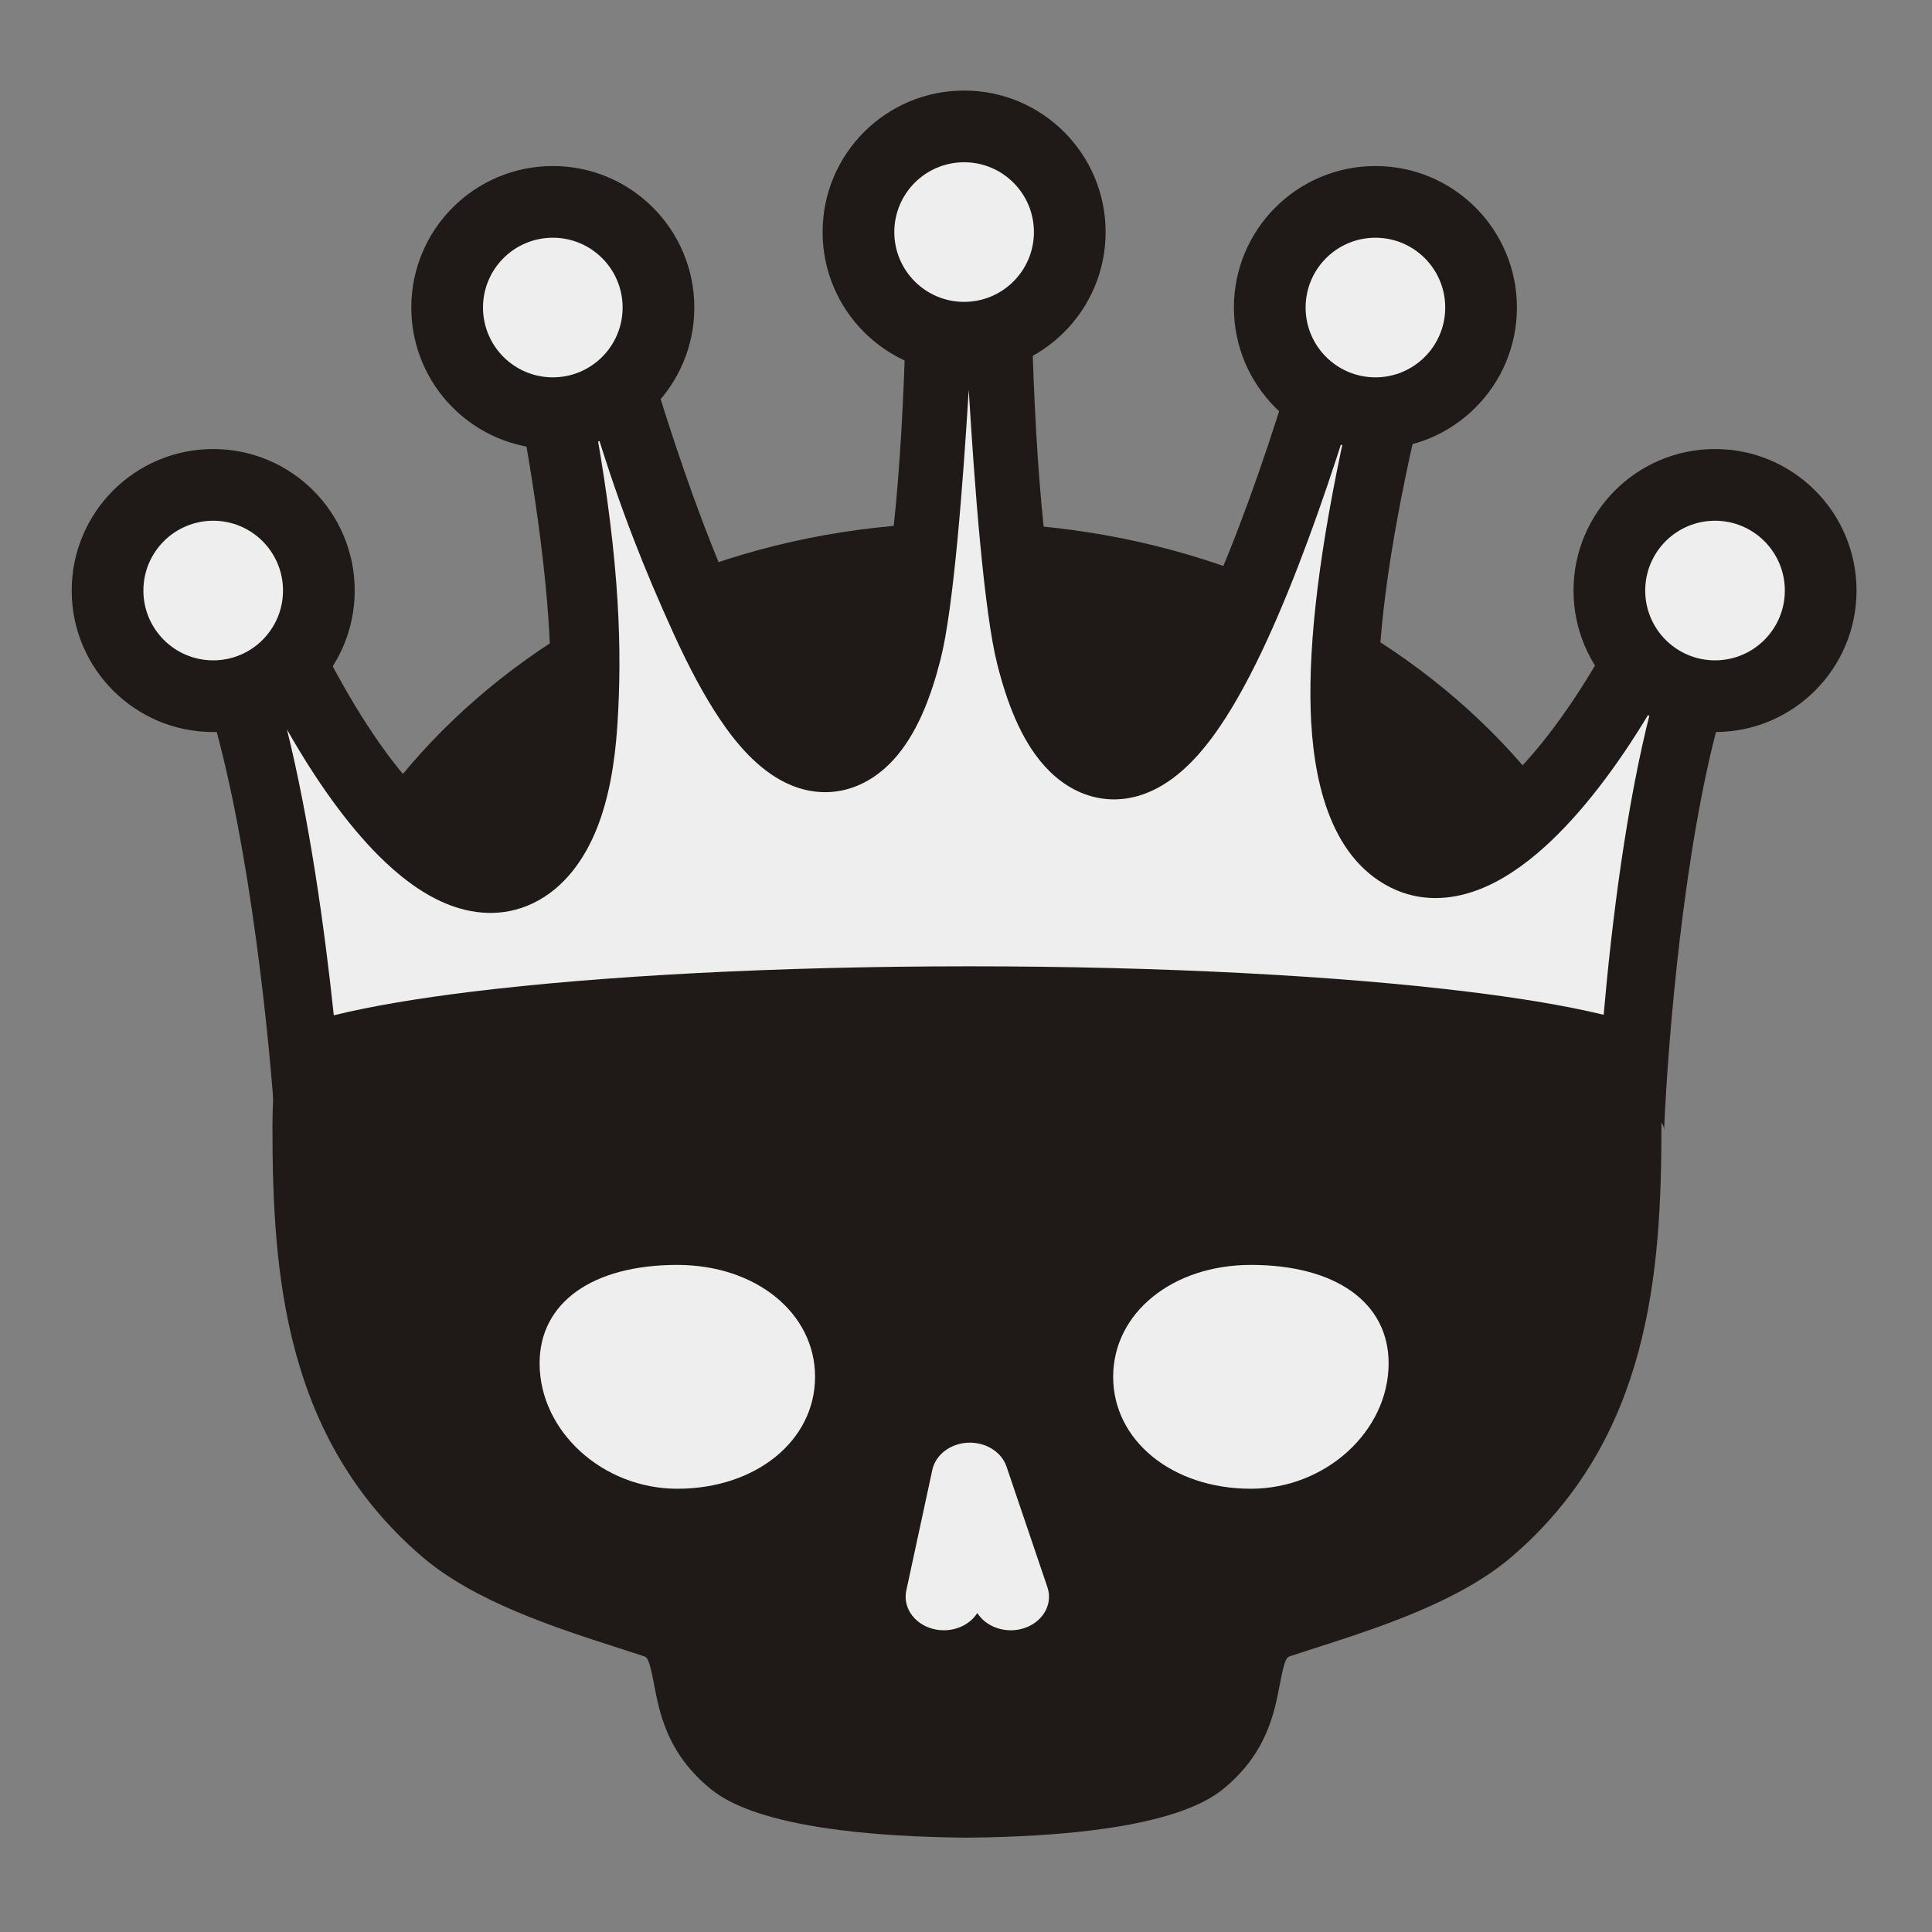
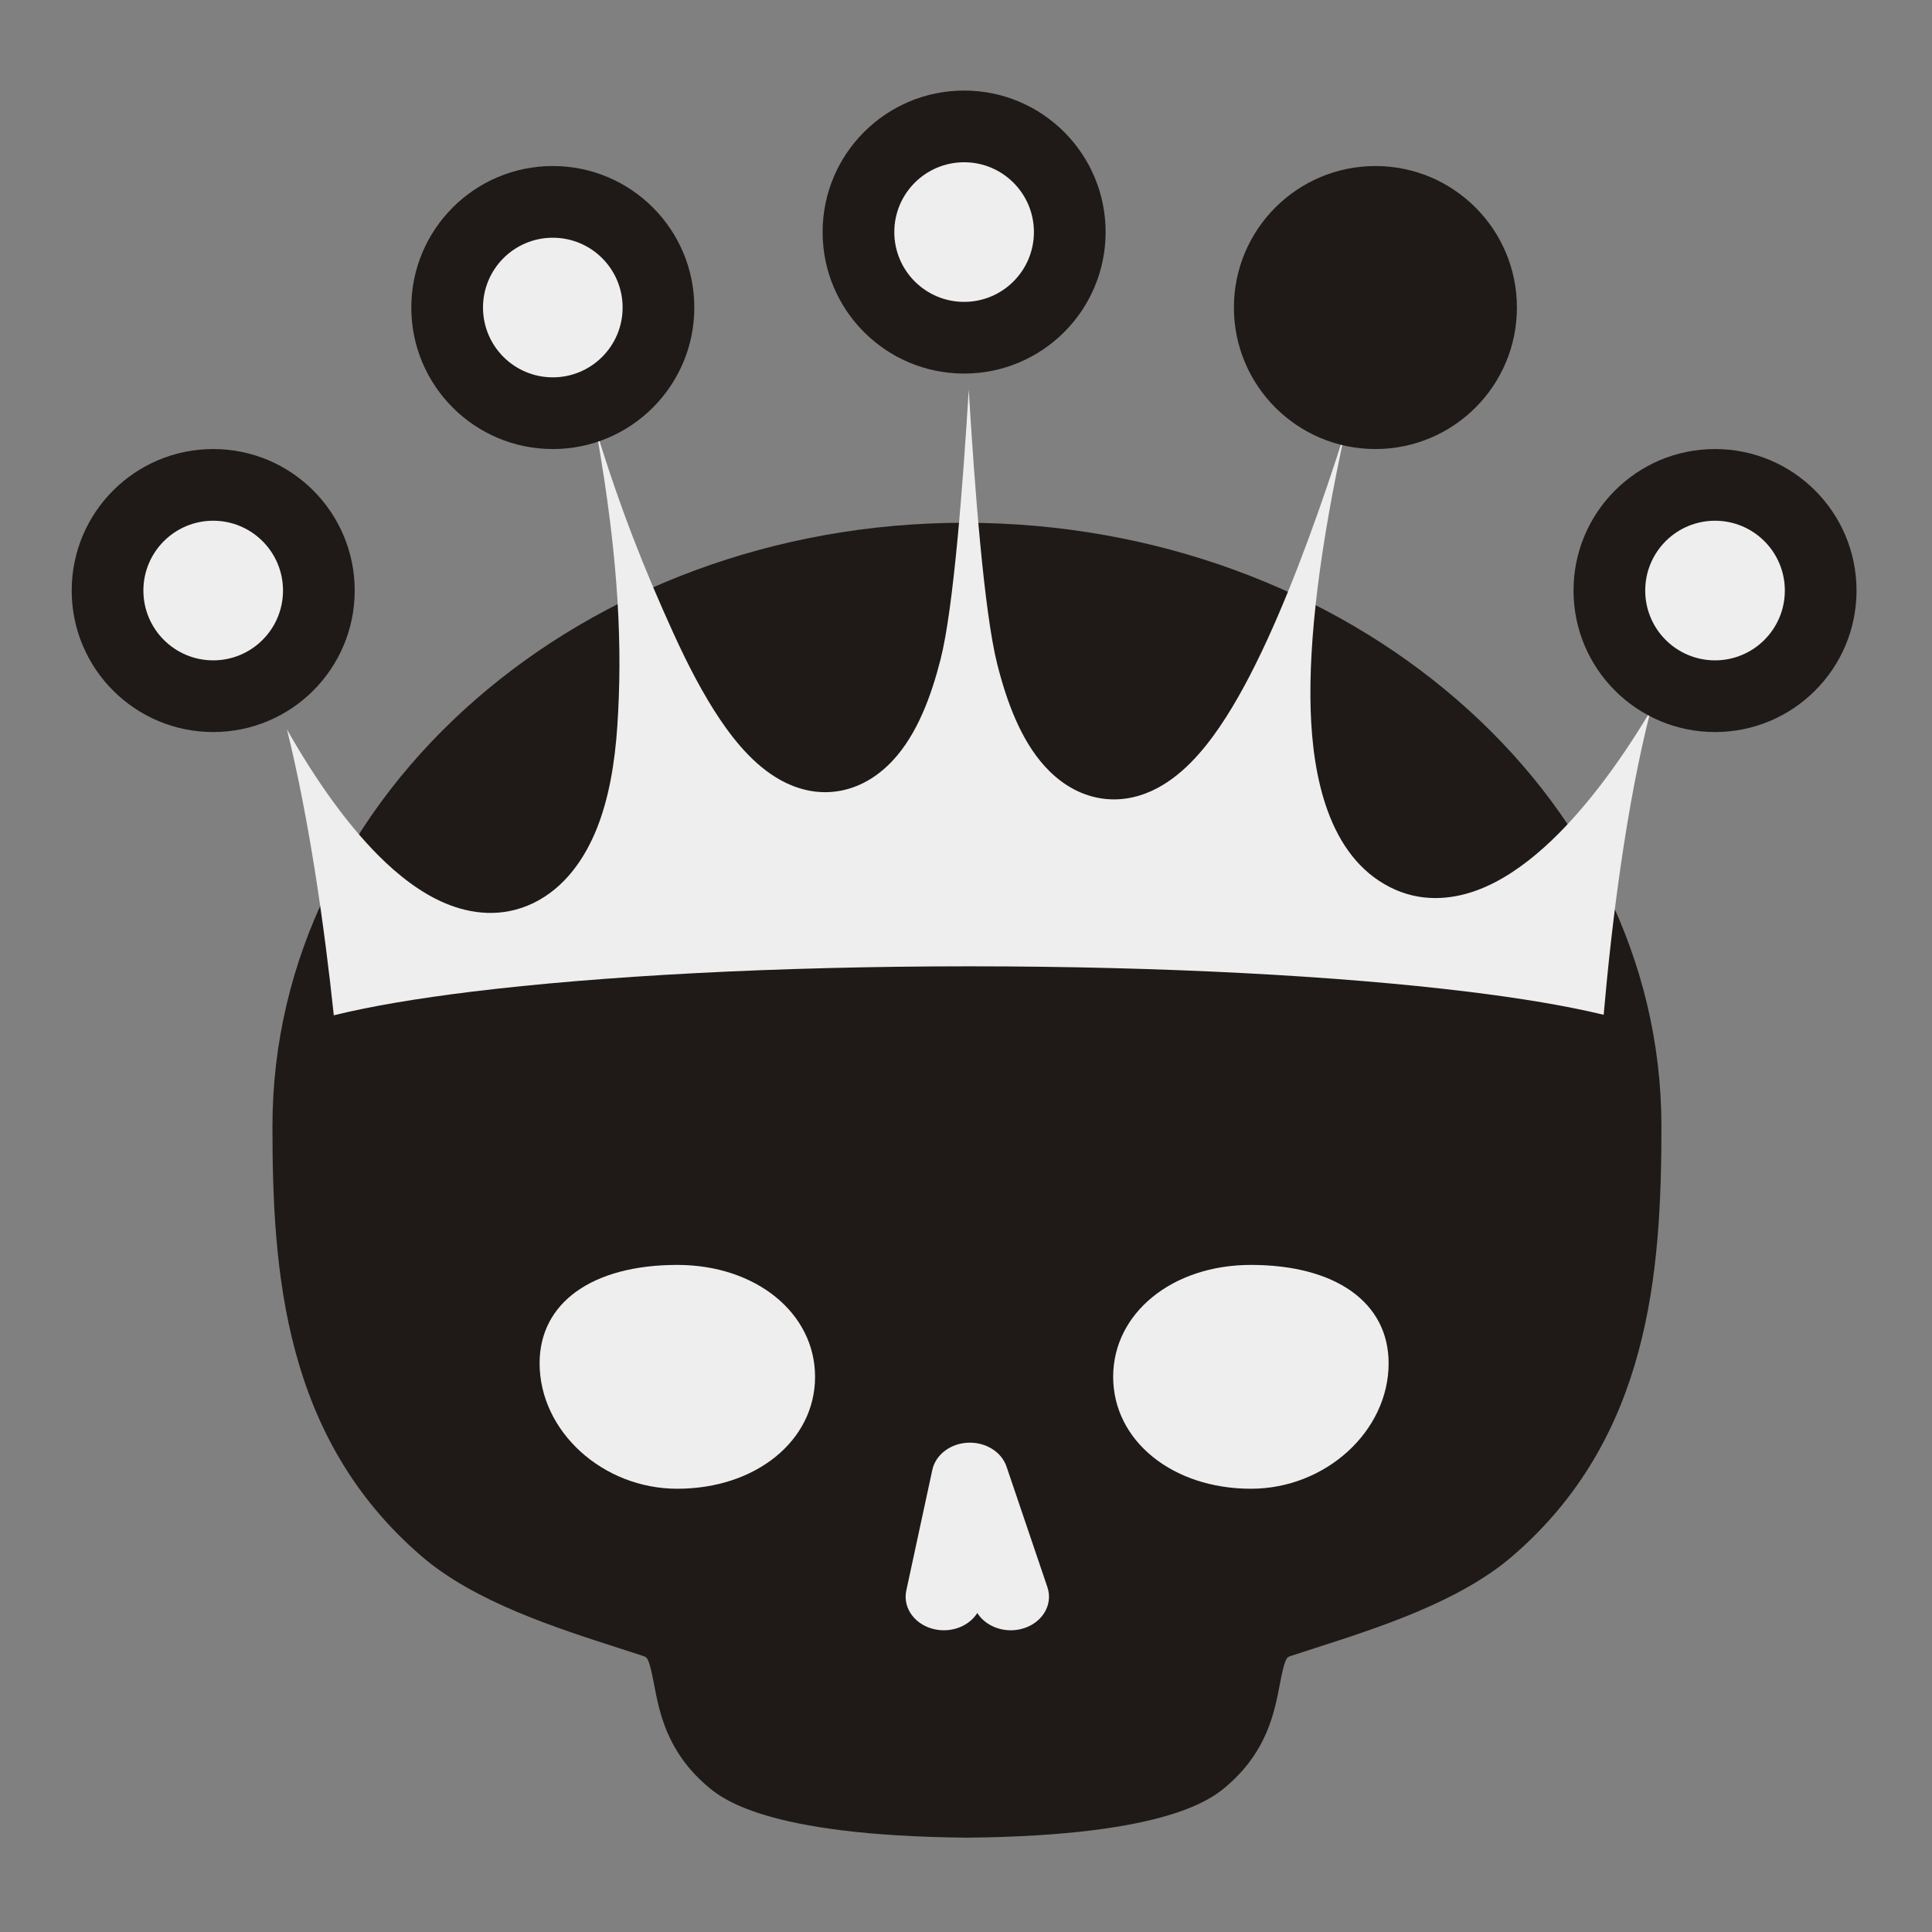
<svg xmlns="http://www.w3.org/2000/svg" width="512" height="512" viewBox="0 0 512 512" fill="none">
  <rect x="0" y="0" width="512" height="512" fill="#808080" stroke="none" />
  <path d="M255.562 138.54C154.456 138.54 72.202 210.295 72.202 298.49C72.202 337.187 75.26 381.094 111.758 412.455C125.73 424.46 147.068 431.318 164.212 436.831C166.396 437.533 168.498 438.21 170.479 438.864C171.524 439.21 171.999 439.367 173.325 446.322C174.746 453.773 176.691 463.977 187.139 473.09C190.937 476.401 202.491 486.483 256.111 487H256.249H256.386C310.006 486.483 321.561 476.403 325.359 473.09C335.804 463.976 337.752 453.773 339.173 446.322C340.499 439.367 340.977 439.21 342.022 438.864C344.003 438.21 346.102 437.536 348.285 436.831C365.43 431.318 386.768 424.46 400.736 412.455C437.238 381.096 440.296 337.185 440.296 298.49C440.289 210.293 357.42 138.54 255.561 138.54H255.562Z" fill="#1F1A17" />
-   <path d="M179.5 335.215C156.987 335.215 143 345.203 143 361.28C143 379.306 159.716 394.533 179.5 394.533C200.307 394.533 216 381.782 216 364.873C216 347.966 200.308 335.216 179.5 335.216V335.215Z" fill="#EEEEEE" />
+   <path d="M179.5 335.215C156.987 335.215 143 345.203 143 361.28C143 379.306 159.716 394.533 179.5 394.533C200.307 394.533 216 381.782 216 364.873C216 347.966 200.308 335.216 179.5 335.216Z" fill="#EEEEEE" />
  <path d="M331.5 335.216C310.693 335.216 295 347.967 295 364.873C295 381.783 310.692 394.533 331.5 394.533C351.283 394.533 368 379.303 368 361.28C368 345.203 354.014 335.215 331.5 335.215V335.216Z" fill="#EEEEEE" />
  <path d="M266.74 388.67C265.41 384.743 261.201 382.132 256.51 382.331C251.84 382.541 247.941 385.523 247.071 389.55L240.178 421.513C239.14 426.332 242.753 430.977 248.252 431.886C252.664 432.615 256.939 430.725 258.999 427.465C260.783 430.295 264.206 432.043 267.862 432.043C268.816 432.043 269.79 431.923 270.75 431.672C276.115 430.276 279.173 425.333 277.577 420.632L266.74 388.67Z" fill="#EEEEEE" />
-   <path d="M257 276.923C155.38 276.923 73 287.031 73 299.5C71.407 274.417 66.199 224.826 56.669 191.234L85.832 172.068C120.348 239.957 163.133 251.521 138.823 114.294L173.864 101.891C199.003 183.595 236.884 259.009 240.258 76.228L273.224 75.899C276.51 261.868 315.191 185.681 340.891 102.941L375.089 114.325C345.327 244.887 389.333 236.043 425.728 171.133L455.482 191.23C446.317 224.822 442.062 274.416 441 299.5C441 287.031 358.62 276.923 257 276.923Z" fill="#1F1A17" />
  <path d="M437.407 188.393C431.082 213.034 427.165 243.943 424.988 268.928C415.217 266.557 402.956 264.523 389.005 262.811C354.9 258.627 308.237 256.083 257 256.083C205.763 256.083 159.1 258.627 124.995 262.811C110.78 264.556 98.319 266.635 88.459 269.063C85.995 245.731 81.953 217.116 76.043 193.303C83.711 206.826 91.963 218.385 100.325 226.749C105.553 231.978 111.515 236.657 118.042 239.397C124.698 242.191 133.001 243.346 141.311 239.336C149.633 235.321 154.969 227.572 158.182 219.518C161.33 211.626 162.943 202.321 163.601 192.348C164.918 172.384 164.216 149.15 158 114.064C164.423 134.94 170.74 150.823 178.441 167.761C182.279 176.203 186.43 184.16 190.846 190.702C194.934 196.76 200.724 203.865 208.365 207.51C212.536 209.5 217.618 210.62 223.14 209.477C228.68 208.33 233.223 205.202 236.712 201.413C243.099 194.476 246.783 184.463 249.261 174.73C252.717 161.156 255.208 128.152 256.728 103.254C258.252 128.761 260.781 162.205 264.298 176.082C266.812 186.005 270.529 196.101 276.914 203.114C280.391 206.934 284.916 210.107 290.446 211.325C295.97 212.542 301.088 211.499 305.325 209.541C313.088 205.954 318.991 198.823 323.167 192.714C327.673 186.124 331.911 178.091 335.83 169.56C343.188 153.543 350.291 133.849 356.553 114.064C349.731 145.113 346.769 169.658 347.339 188.153C347.877 205.623 352.003 226.822 368.382 235.123C376.439 239.206 384.609 238.408 391.254 235.993C397.809 233.611 403.91 229.337 409.338 224.442C418.961 215.763 428.561 203.226 437.407 188.393Z" fill="#EEEEEE" />
  <circle cx="56.5" cy="156.5" r="37.5" fill="#1F1A17" />
  <circle cx="56.5" cy="156.5" r="18.5" fill="#EEEEEE" />
  <circle cx="255.5" cy="61.5" r="37.5" fill="#1F1A17" />
  <circle cx="255.5" cy="61.5" r="18.5" fill="#EEEEEE" />
  <circle cx="454.5" cy="156.5" r="37.5" fill="#1F1A17" />
  <circle cx="454.5" cy="156.5" r="18.5" fill="#EEEEEE" />
  <circle cx="364.5" cy="81.5" r="37.5" fill="#1F1A17" />
-   <circle cx="364.5" cy="81.5" r="18.5" fill="#EEEEEE" />
  <circle cx="146.5" cy="81.5" r="37.5" fill="#1F1A17" />
  <circle cx="146.5" cy="81.5" r="18.5" fill="#EEEEEE" />
</svg>